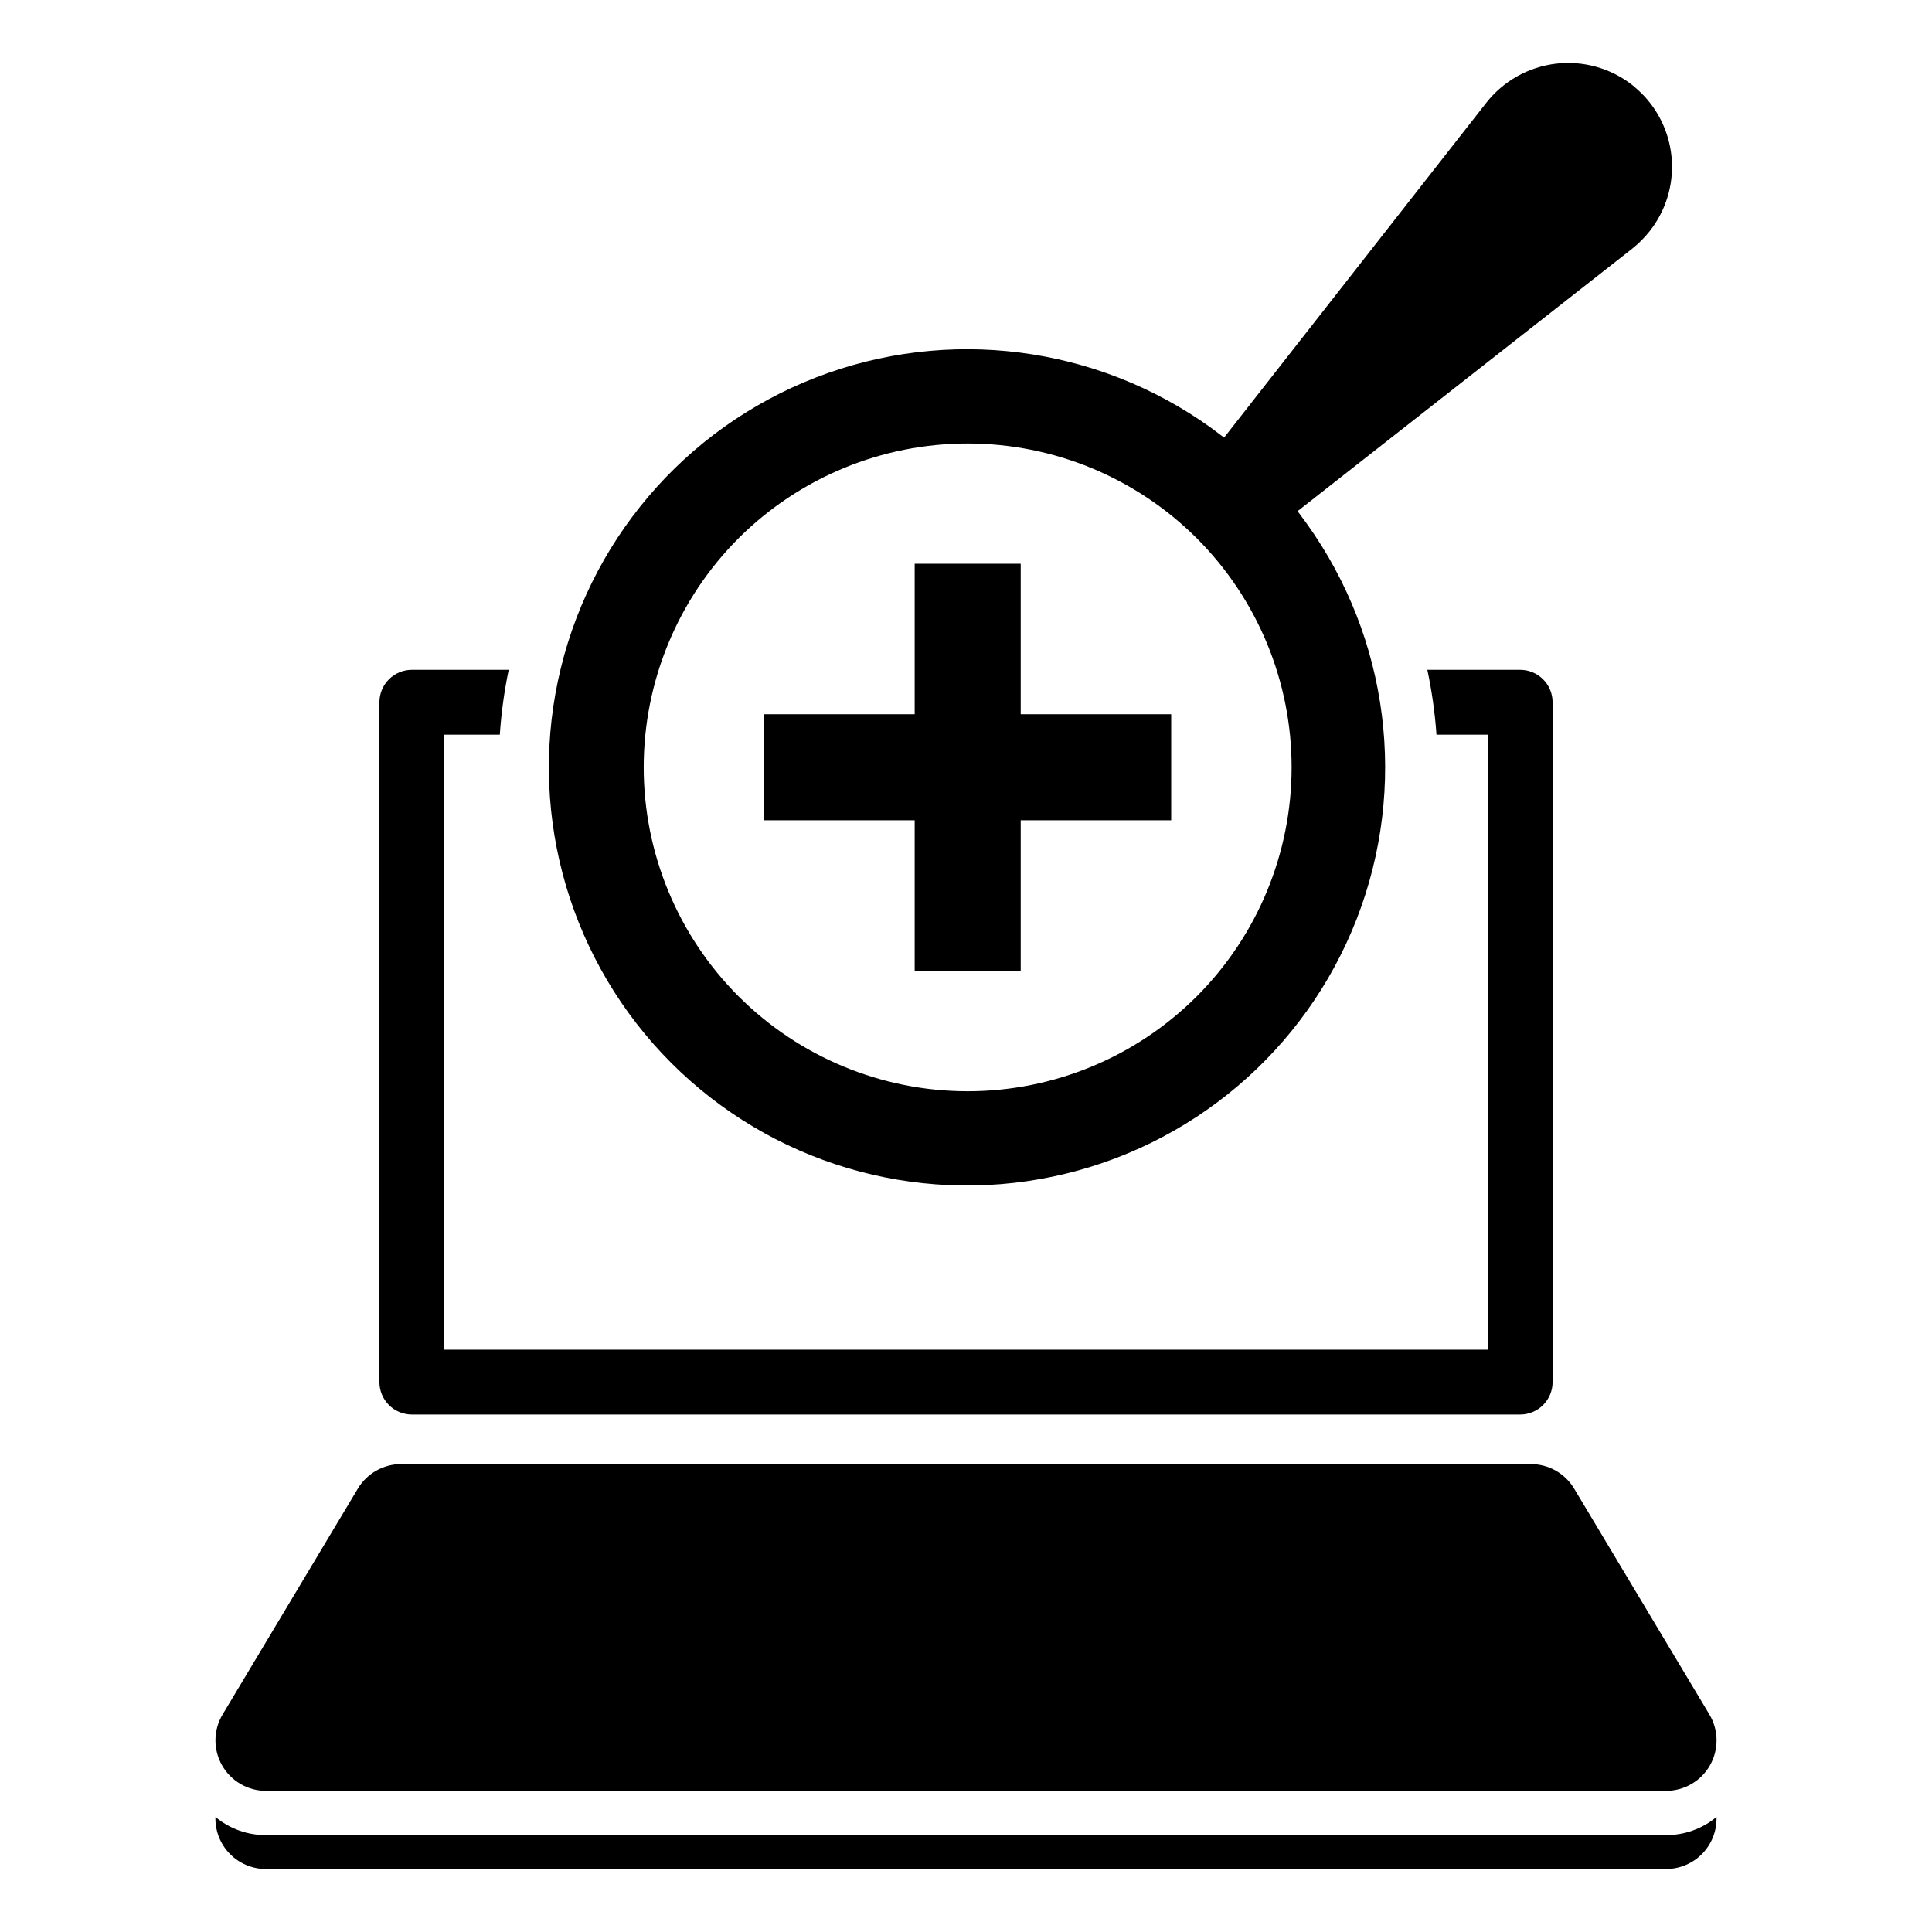
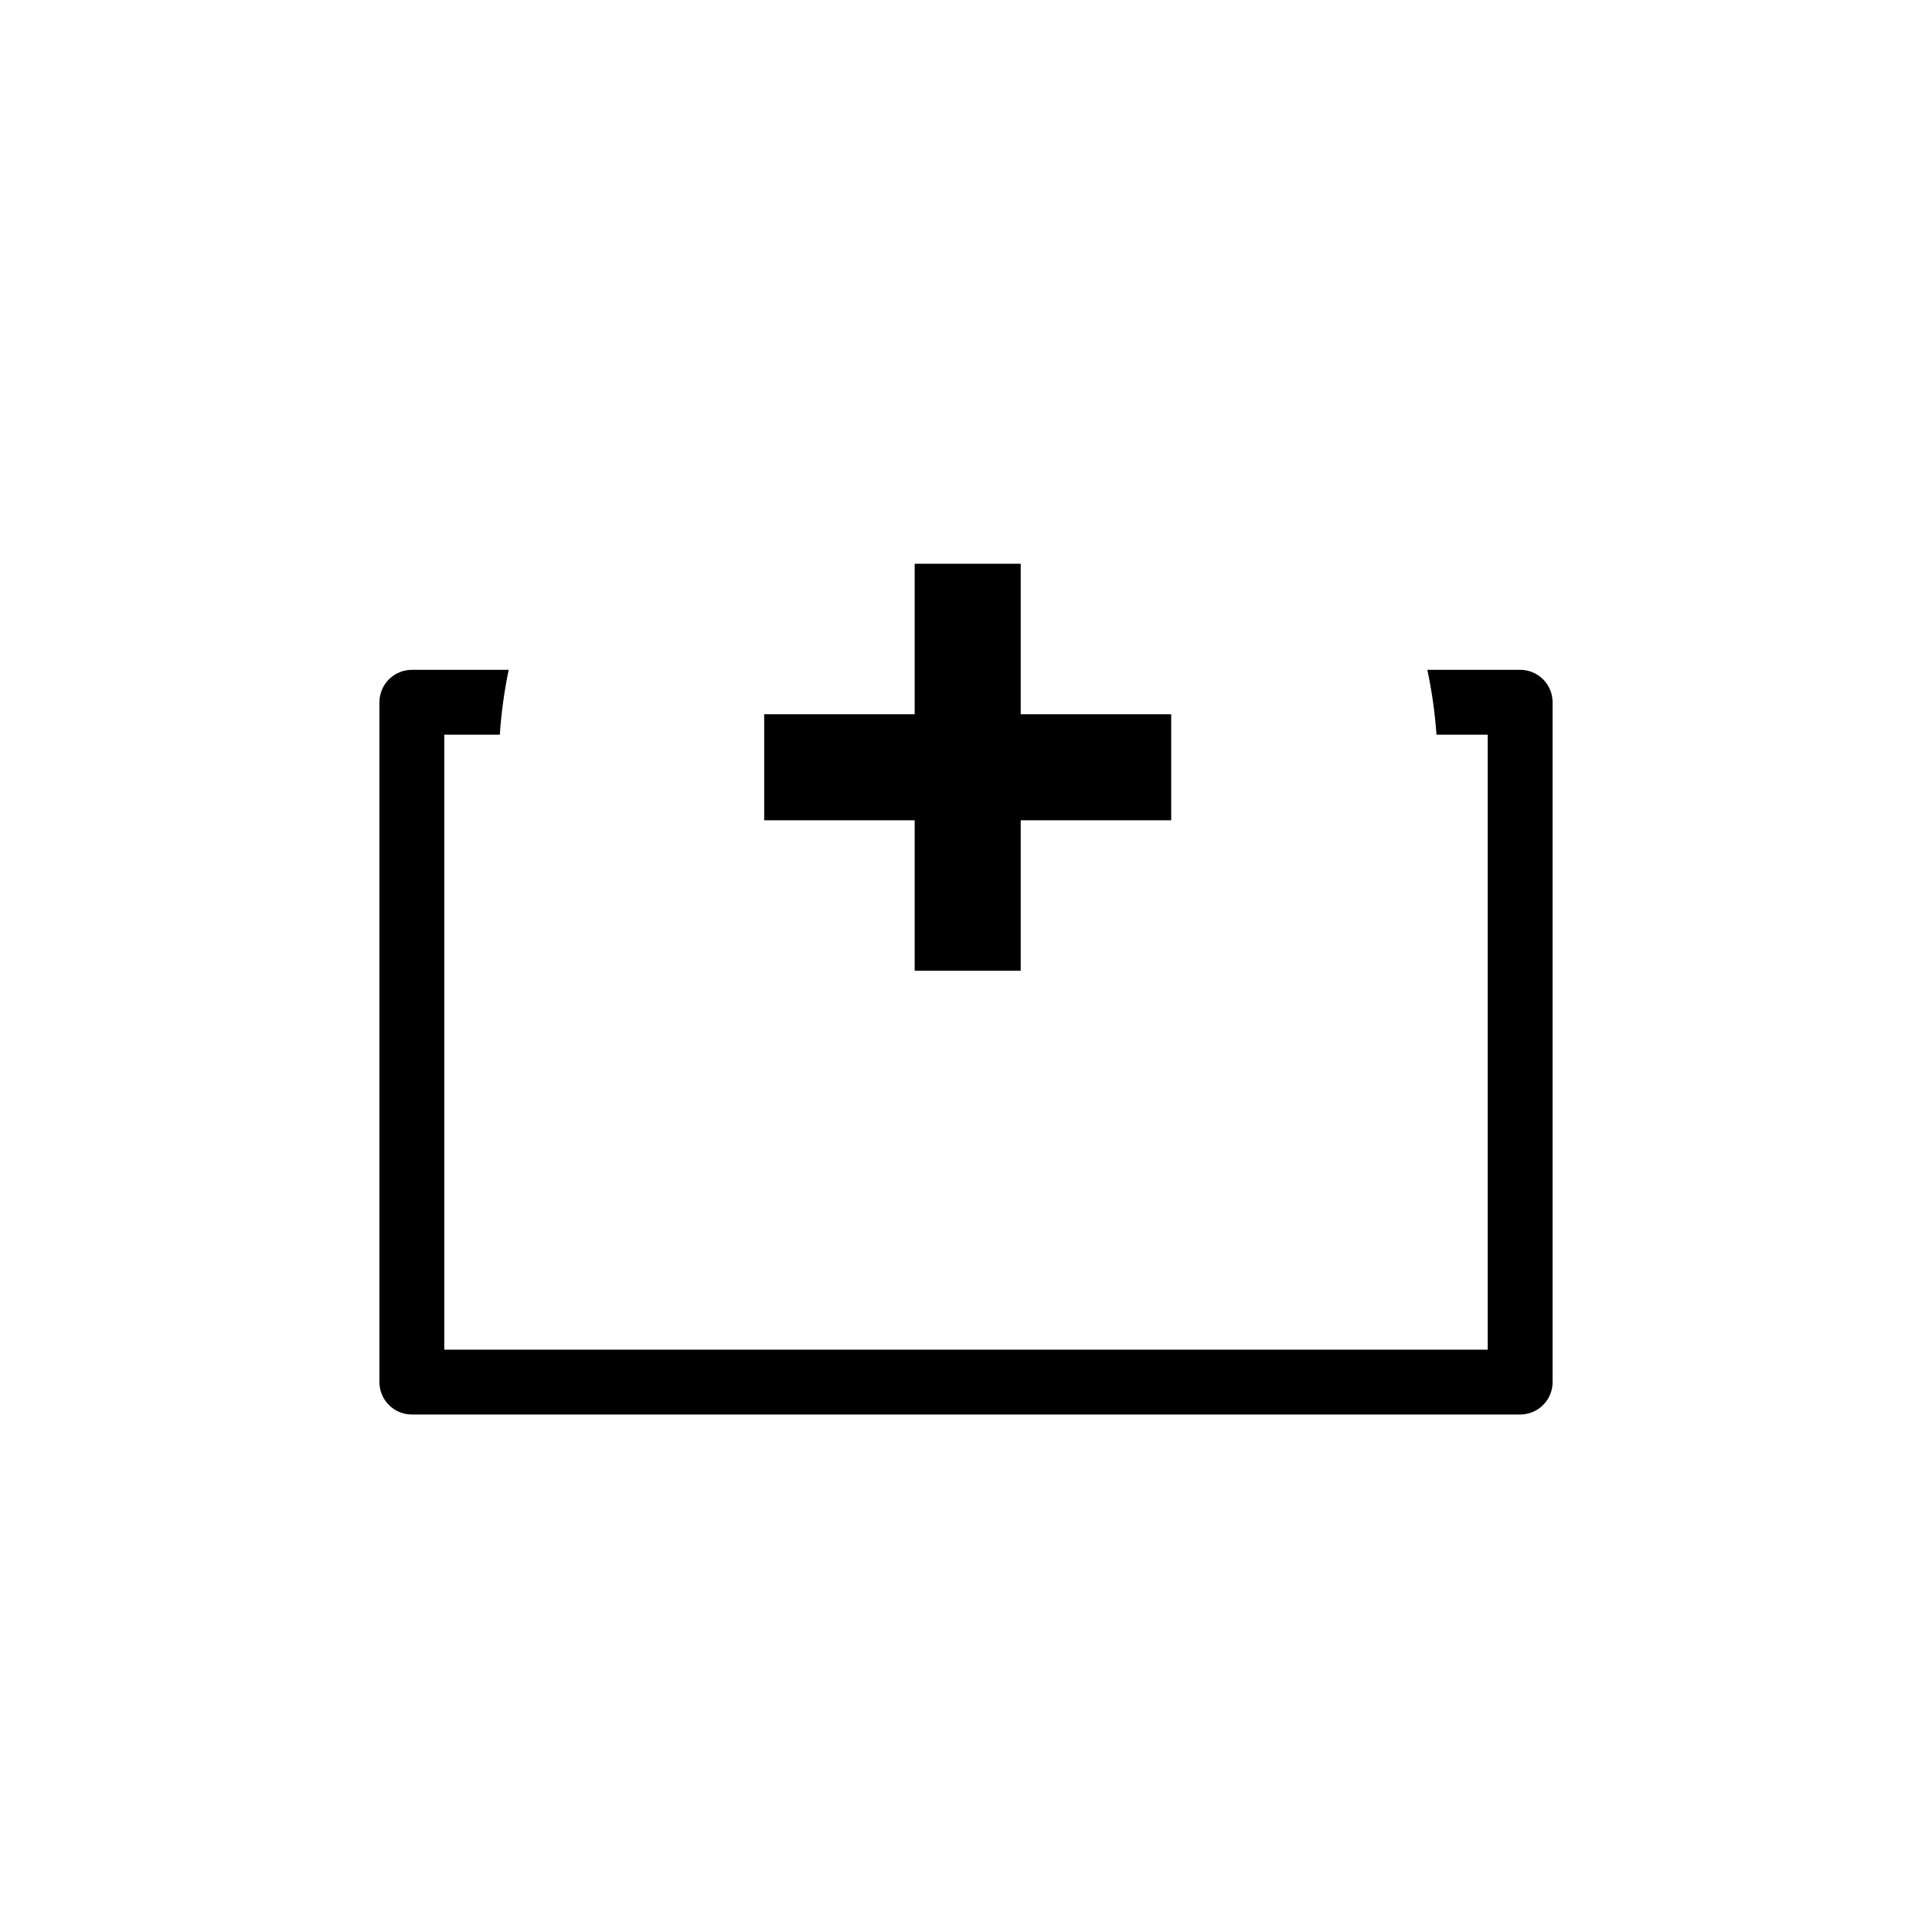
<svg xmlns="http://www.w3.org/2000/svg" fill="#000000" width="800px" height="800px" version="1.1" viewBox="144 144 512 512">
  <g>
-     <path d="m585.53 630.32h-371.07c-4.879 0.02-9.613-1.68-13.363-4.801-0.113 3.617 1.246 7.121 3.766 9.719 2.516 2.598 5.981 4.066 9.598 4.066h371.07c3.617 0 7.078-1.469 9.598-4.066 2.516-2.594 3.875-6.102 3.762-9.719-3.75 3.121-8.48 4.82-13.363 4.801z" />
-     <path d="m585.54 618.59h-371.07c-4.816 0-9.258-2.59-11.633-6.777-2.375-4.191-2.312-9.332 0.16-13.465l35.836-59.848c2.418-4.035 6.773-6.504 11.473-6.504h299.39c4.703 0 9.059 2.469 11.473 6.504l35.836 59.848c2.477 4.133 2.535 9.273 0.16 13.465-2.371 4.188-6.816 6.777-11.629 6.777z" />
    <path d="m546.86 321.51h-24.602c1.207 5.668 2.019 11.414 2.422 17.191h13.582v162.97h-276.52v-162.97h14.711c0.387-5.777 1.176-11.52 2.359-17.191h-25.664c-2.281 0-4.469 0.906-6.078 2.519-1.613 1.609-2.519 3.797-2.519 6.078v180.16c0 2.281 0.906 4.465 2.519 6.078 1.609 1.613 3.797 2.516 6.078 2.516h293.71c2.277 0 4.465-0.902 6.078-2.516 1.609-1.613 2.516-3.797 2.516-6.078v-180.16c0-2.281-0.906-4.469-2.516-6.078-1.613-1.613-3.801-2.519-6.078-2.519z" />
    <path d="m386.4 293.4v39.883h-39.883v28.098h39.883v39.879h28.098v-39.879h39.879v-28.098h-39.879v-39.883z" />
-     <path d="m537.88 171.24-69.484 88.73-3.406-2.555h0.004c-30.402-21.875-69.793-26.91-104.72-13.395-34.93 13.52-60.664 43.766-68.414 80.406-7.754 36.641 3.527 74.719 29.988 101.22 26.461 26.508 64.516 37.852 101.17 30.164 36.652-7.688 66.945-33.371 80.523-68.273 13.578-34.906 8.605-74.305-13.215-104.74l-2.445-3.34 88.668-69.551c1.73-1.379 3.297-2.953 4.668-4.691 4.16-5.293 6.234-11.922 5.836-18.641-0.398-6.719-3.242-13.059-7.996-17.824-0.809-0.785-1.594-1.461-2.465-2.203-5.762-4.504-13.07-6.539-20.328-5.66-7.258 0.879-13.871 4.602-18.387 10.352zm-76.707 115.42c16.094 16.109 25.129 37.949 25.117 60.715-0.008 22.77-9.062 44.602-25.168 60.695s-37.945 25.129-60.711 25.121c-22.77-0.008-44.602-9.062-60.695-25.168-16.094-16.102-25.133-37.941-25.125-60.711 0.008-22.766 9.059-44.598 25.16-60.695 16.121-16.07 37.957-25.094 60.719-25.086 22.766 0.012 44.594 9.047 60.703 25.129z" />
  </g>
</svg>